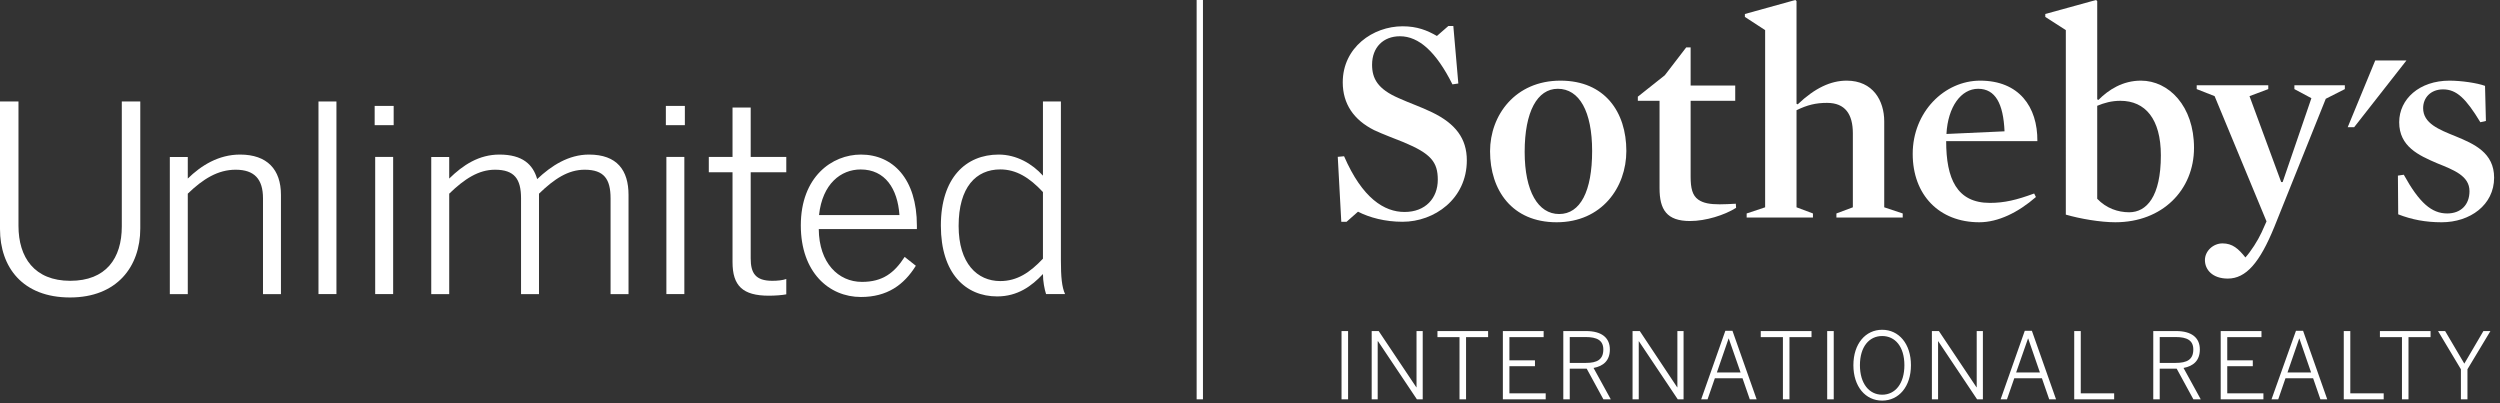
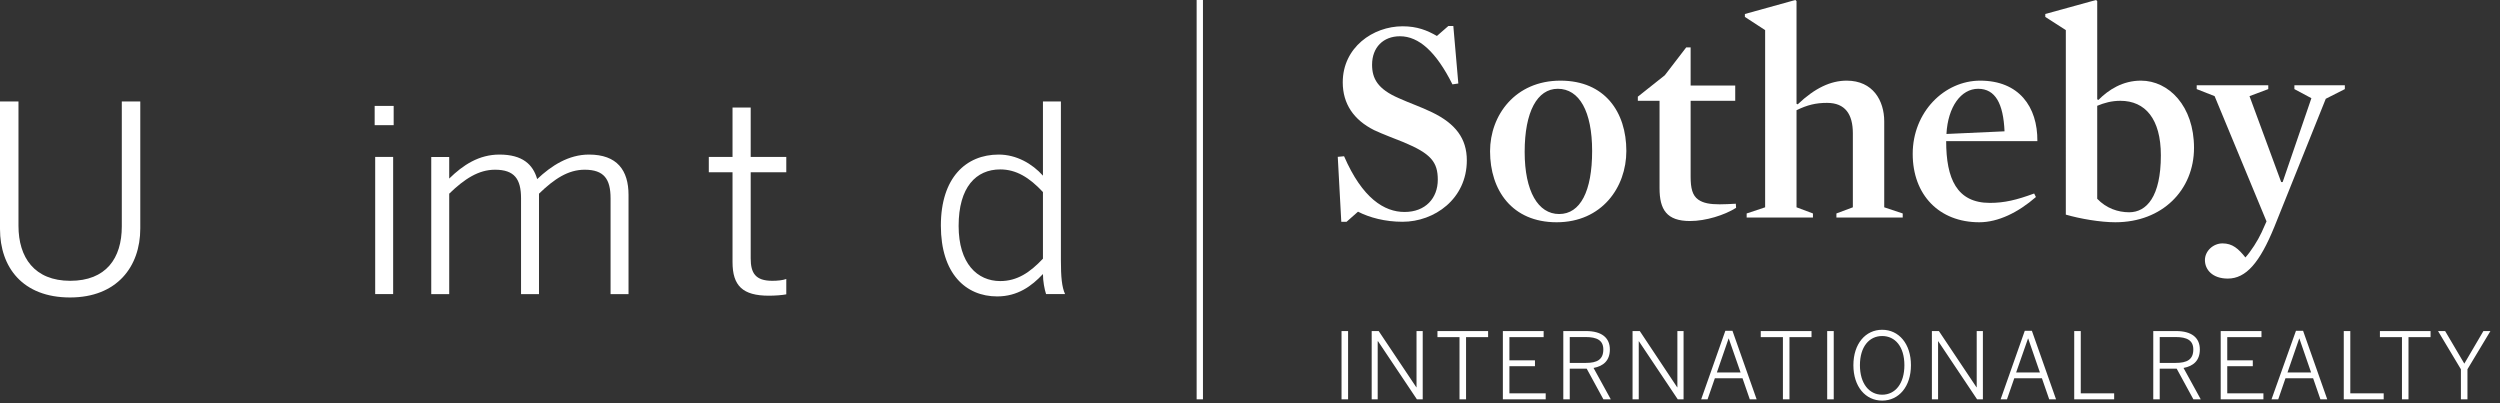
<svg xmlns="http://www.w3.org/2000/svg" width="372" height="60" viewBox="0 0 372 60">
  <rect x="0" y="0" width="372" height="60" fill="#333333" stroke="none" />
  <defs>
    <clipPath id="j0m4a">
      <path d="M199.62 12h171.513v47.549H199.62z" />
    </clipPath>
  </defs>
  <g>
    <g>
      <g>
-         <path fill="#fff" d="M353.432 9l-4.092 9.926h.961L358.078 9h-4.646" />
-       </g>
+         </g>
      <g>
        <path fill="#fff" d="M208.706 33c-2.621 0-4.933-.629-6.635-1.501l-1.7 1.501h-.787l-.524-9.663.94-.087c2.726 6.285 6 8.292 9 8.292 3.111 0 4.944-2.051 4.944-4.801 0-2.619-1.005-3.885-5.108-5.587-1.395-.568-3.011-1.154-4.364-1.789-3.055-1.528-4.671-3.929-4.671-7.114 0-5.196 4.496-8.338 8.905-8.338 2.183 0 3.666.611 5.107 1.44l1.702-1.483h.741l.744 8.554-.874.131c-2.4-4.801-4.975-7.159-7.812-7.159-2.489 0-4.148 1.659-4.148 4.234 0 2.052.834 3.624 3.971 4.977 1.529.699 3.321 1.31 4.935 2.095 3.533 1.702 5.193 3.928 5.193 7.158 0 5.76-4.845 9.14-9.559 9.14" />
      </g>
      <g>
        <path fill="#fff" d="M231.801 13.212c-3.055 0-4.931 3.404-4.931 9.385 0 5.892 2.008 9.25 5.13 9.25 3.163 0 4.909-3.401 4.909-9.382 0-5.891-1.909-9.253-5.108-9.253m-.174 19.861c-6.627 0-9.907-4.759-9.907-10.565 0-5.368 3.751-10.508 10.473-10.508 6.635 0 9.807 4.704 9.807 10.465 0 5.412-3.652 10.608-10.373 10.608" />
      </g>
      <g>
        <path fill="#fff" d="M251.478 32.889c-3.478 0-4.538-1.701-4.538-4.889V15h-3.23v-.616l4.016-3.187 3.186-4.147h.654v5.674h6.636V15h-6.636v11.3c0 1.7.262 2.792 1.135 3.403.744.524 1.747.7 3.187.7.698 0 1.572-.044 2.402-.089l.042.612c-1.703 1.074-4.496 1.963-6.854 1.963" />
      </g>
      <g>
        <path fill="#fff" d="M271.862 15.308c-1.659 0-2.923.306-4.539 1.091v14.447l2.443.916v.611h-9.864v-.611l2.75-.916V4.482l-3.012-1.964v-.436L267.149 0l.174.162v15.276l.175.087c2.575-2.444 4.931-3.525 7.289-3.525 3.927 0 5.587 3 5.587 6.057v12.789l2.751.916v.611h-9.867v-.611l2.447-.916V19.847c0-2.847-1.136-4.539-3.843-4.539" />
      </g>
      <g>
        <path fill="#fff" d="M298.274 19.541l-8.643.393c.219-4.06 2.182-6.722 4.714-6.722 2.575 0 3.755 2.226 3.929 6.329zM303.162 21c.043-5.126-2.747-9-8.512-9-5.323 0-10.04 4.66-10.04 10.902 0 6.098 3.931 10.171 9.91 10.171 2.795 0 5.763-1.442 8.424-3.755l-.261-.524c-2.618.961-4.409 1.397-6.591 1.397-4.933 0-6.503-3.623-6.503-9.191z" />
      </g>
      <g>
        <path fill="#fff" d="M315.512 15c-1.307 0-2.399.307-3.446.743v13.835c1.35 1.422 3.098 2.008 4.757 2.008 2.575 0 4.714-2.313 4.714-8.467 0-5.412-2.313-8.119-6.025-8.119m-.74 18.072c-2.268 0-5.282-.528-7.377-1.136V4.482l-3.055-1.964v-.437L311.89 0l.176.161v14.621l.177.088c1.525-1.528 3.621-2.87 6.327-2.87 4.146 0 7.899 3.787 7.899 10 0 6.27-4.713 11.072-11.697 11.072" />
      </g>
      <g>
        <path fill="#fff" d="M338.436 33.726c-2.183 5.37-4.231 7.727-6.939 7.727-2.314 0-3.404-1.354-3.404-2.75 0-1.354 1.223-2.486 2.617-2.486 1.486 0 2.358.783 3.407 2.092.826-.915 1.832-2.486 2.4-3.712l.741-1.654-7.724-18.638-2.664-1.047v-.568h10.649v.568l-2.793 1.047 4.714 12.789h.218l4.278-12.483-2.53-1.353v-.568h7.506v.568l-2.837 1.44-7.639 19.028" />
      </g>
      <g>
        <g />
        <g clip-path="url(#j0m4a)">
-           <path fill="#fff" d="M363.314 33.073c-2.4 0-4.453-.397-6.461-1.181l-.043-5.761.874-.131c2.316 4.191 4.146 5.762 6.459 5.762 2.052 0 3.317-1.309 3.317-3.316 0-2.271-2.313-3.143-4.8-4.148-2.75-1.178-5.66-2.488-5.66-6.11 0-3.448 3-6.188 7.493-6.188 1.702 0 4.101.339 5.28.776l.131 5.224-.828.188c-2.139-3.535-3.536-4.889-5.545-4.889-1.831 0-2.967 1.224-2.967 2.793 0 2.27 2.356 3.187 4.843 4.192 2.753 1.135 5.719 2.443 5.719 6.154 0 4.059-3.579 6.635-7.812 6.635" />
-         </g>
+           </g>
        <g clip-path="url(#j0m4a)">
          <path fill="#fff" d="M199.62 49.262h.975V59.42h-.975zm4.487-.001h1.043l5.602 8.373h.027v-8.373h.921V59.42h-.865l-5.779-8.635H205v8.635h-.893zm13.068.905h-3.281v-.905h7.536v.905h-3.281v9.254h-.974zm6.451-.905h6.067v.905H224.6v3.447h3.803v.878H224.6v4.035h5.4v.894h-6.374zm8.993 0H236c2.284 0 3.547.961 3.547 2.739 0 1.654-.96 2.477-2.427 2.751l2.566 4.669h-1.099l-2.485-4.56h-2.524v4.56h-.959zM236 54c1.627 0 2.574-.483 2.574-2 0-1.352-.934-1.848-2.636-1.848h-2.36V54zm6.924-4.739H244l5.567 8.373h.027v-8.373h.921V59.42h-.864l-5.778-8.635h-.028v8.635h-.921zm13.809-.041h1.057l3.597 10.2h-1.017l-1.083-3.131h-4.118l-1.083 3.131h-.949zM259 55.424l-1.759-5.05h-.027l-1.744 5.05zm6.298-5.258H262v-.905h7.554v.905h-3.281v9.254h-.975zm6.588-.904h.974V59.42h-.974zm3.899 5.079c0-3.184 1.798-5.271 4.282-5.271 2.485 0 4.282 2.087 4.282 5.271 0 3.184-1.797 5.269-4.282 5.269-2.484 0-4.282-2.085-4.282-5.269zm7.589 0c0-2.76-1.374-4.341-3.307-4.341-1.922 0-3.309 1.581-3.309 4.341 0 2.758 1.387 4.391 3.309 4.391 1.933 0 3.307-1.633 3.307-4.391zm4.092-5.08h1.043l5.599 8.373h.027v-8.373h.92V59.42h-.865l-5.775-8.635h-.03v8.635h-.919zm13.822-.041h1.056l3.596 10.2h-1.017l-1.084-3.131h-4.116l-1.085 3.131h-.945zm2.251 6.204l-1.742-5.05h-.029L300 55.424zm5.105-6.163h.975v9.265h4.968v.894h-5.943zm11.763 0h3.404c2.266 0 3.526.961 3.526 2.739 0 1.654-.959 2.477-2.428 2.751l2.564 4.669h-1.095l-2.485-4.56h-2.526v4.56h-.96zM323.743 54c1.673 0 2.621-.483 2.621-2 0-1.352-.933-1.848-2.636-1.848h-2.361V54zm6.697-4.739h6.067v.905h-5.092v3.447h3.8v.878h-3.8v4.035h5.381v.894h-6.356zm11.2-.041h1.058l3.596 10.2h-1.016l-1.084-3.131h-4.117L339 59.42h-1zm2.251 6.204l-1.742-5.05h-.027l-1.744 5.05zm4.861-6.163h.973v9.265h4.968v.894h-5.941zm8.66.905h-3.281v-.905h7.536v.905h-3.282v9.254h-.973zm8.77 4.778l-3.403-5.683h1.056l2.855 4.847 2.84-4.847h1.045l-3.418 5.683v4.476h-.975z" />
        </g>
      </g>
      <g>
        <path fill="#fff" d="M0 34.077V15.1h2.75v18.512c0 4.686 2.362 8.172 7.706 8.172 5.306 0 7.668-3.331 7.668-8.095V15.1h2.75V34c0 5.692-3.485 10.263-10.456 10.263C3.37 44.263 0 39.769 0 34.077" />
      </g>
      <g>
-         <path fill="#fff" d="M25.27 23.357h2.672v3.214C29.917 24.635 32.512 23 35.726 23c4.028 0 6.08 2.216 6.08 6v14.766h-2.672V29.514c0-2.865-1.278-4.26-4.066-4.26-2.633 0-4.841 1.356-7.126 3.564v14.948H25.27V23.357" />
-       </g>
+         </g>
      <g>
-         <path fill="#fff" d="M47.39 43.758h2.672V15.1H47.39z" />
+         <path fill="#fff" d="M47.39 43.758h2.672H47.39z" />
      </g>
      <g>
        <path fill="#fff" d="M55.75 18.625h2.827V15.76H55.75zm.078 25.134H58.5V23.35h-2.672z" />
      </g>
      <g>
        <path fill="#fff" d="M64.17 23.357h2.672v3.214C68.895 24.557 71.257 23 74.316 23c3.447 0 4.996 1.48 5.616 3.649C82.062 24.635 84.618 23 87.638 23c4.183 0 5.887 2.332 5.887 6v14.766h-2.672V29.514c0-2.865-.968-4.26-3.853-4.26-2.46 0-4.512 1.356-6.797 3.564v14.948h-2.672V29.514c0-2.865-.969-4.26-3.873-4.26-2.44 0-4.531 1.356-6.816 3.564v14.948H64.17V23.357" />
      </g>
      <g>
-         <path fill="#fff" d="M99.08 18.625h2.827V15.76H99.08zm.078 25.134h2.672V23.35h-2.672z" />
-       </g>
+         </g>
      <g>
        <path fill="#fff" d="M109 39V25.635h-3.53V23.35H109V16h2.704v7.35H117v2.285h-5.296v12.818c0 2.169.697 3.331 3.215 3.331.774 0 1.549-.078 2.081-.271v2.285c-.571.116-1.655.202-2.585.202-3.911 0-5.415-1.48-5.415-5" />
      </g>
      <g>
-         <path fill="#fff" d="M128.105 23c4.764 0 8.328 3.61 8.328 10.58v.504h-14.601c.039 5.034 2.904 7.861 6.429 7.861 3.059 0 4.801-1.316 6.351-3.717l1.665 1.316c-1.781 2.866-4.277 4.648-8.172 4.648-4.762 0-8.945-3.679-8.945-10.65 0-7.242 4.648-10.542 8.945-10.542zm5.733 9c-.272-3.919-2.131-6.784-5.771-6.784-2.943 0-5.693 2.13-6.196 6.784z" />
-       </g>
+         </g>
      <g>
        <path fill="#fff" d="M148.607 23c2.632 0 4.995 1.356 6.583 3.138V15.1h2.672v23.625c0 2.478.138 3.988.62 5.034h-2.828c-.232-.698-.464-1.898-.464-2.983-1.666 1.783-3.756 3.331-6.816 3.331-4.686 0-8.374-3.408-8.374-10.534C140 26.448 143.727 23 148.607 23zm6.583 15.492v-9.914c-2.014-2.169-3.989-3.369-6.351-3.369-3.602 0-6.196 2.633-6.196 8.403 0 5.615 2.788 8.21 6.196 8.21 2.517 0 4.415-1.277 6.351-3.33z" />
      </g>
      <g>
        <path fill="#fff" d="M178.06 59.42h.94V0h-.94z" />
      </g>
    </g>
  </g>
</svg>